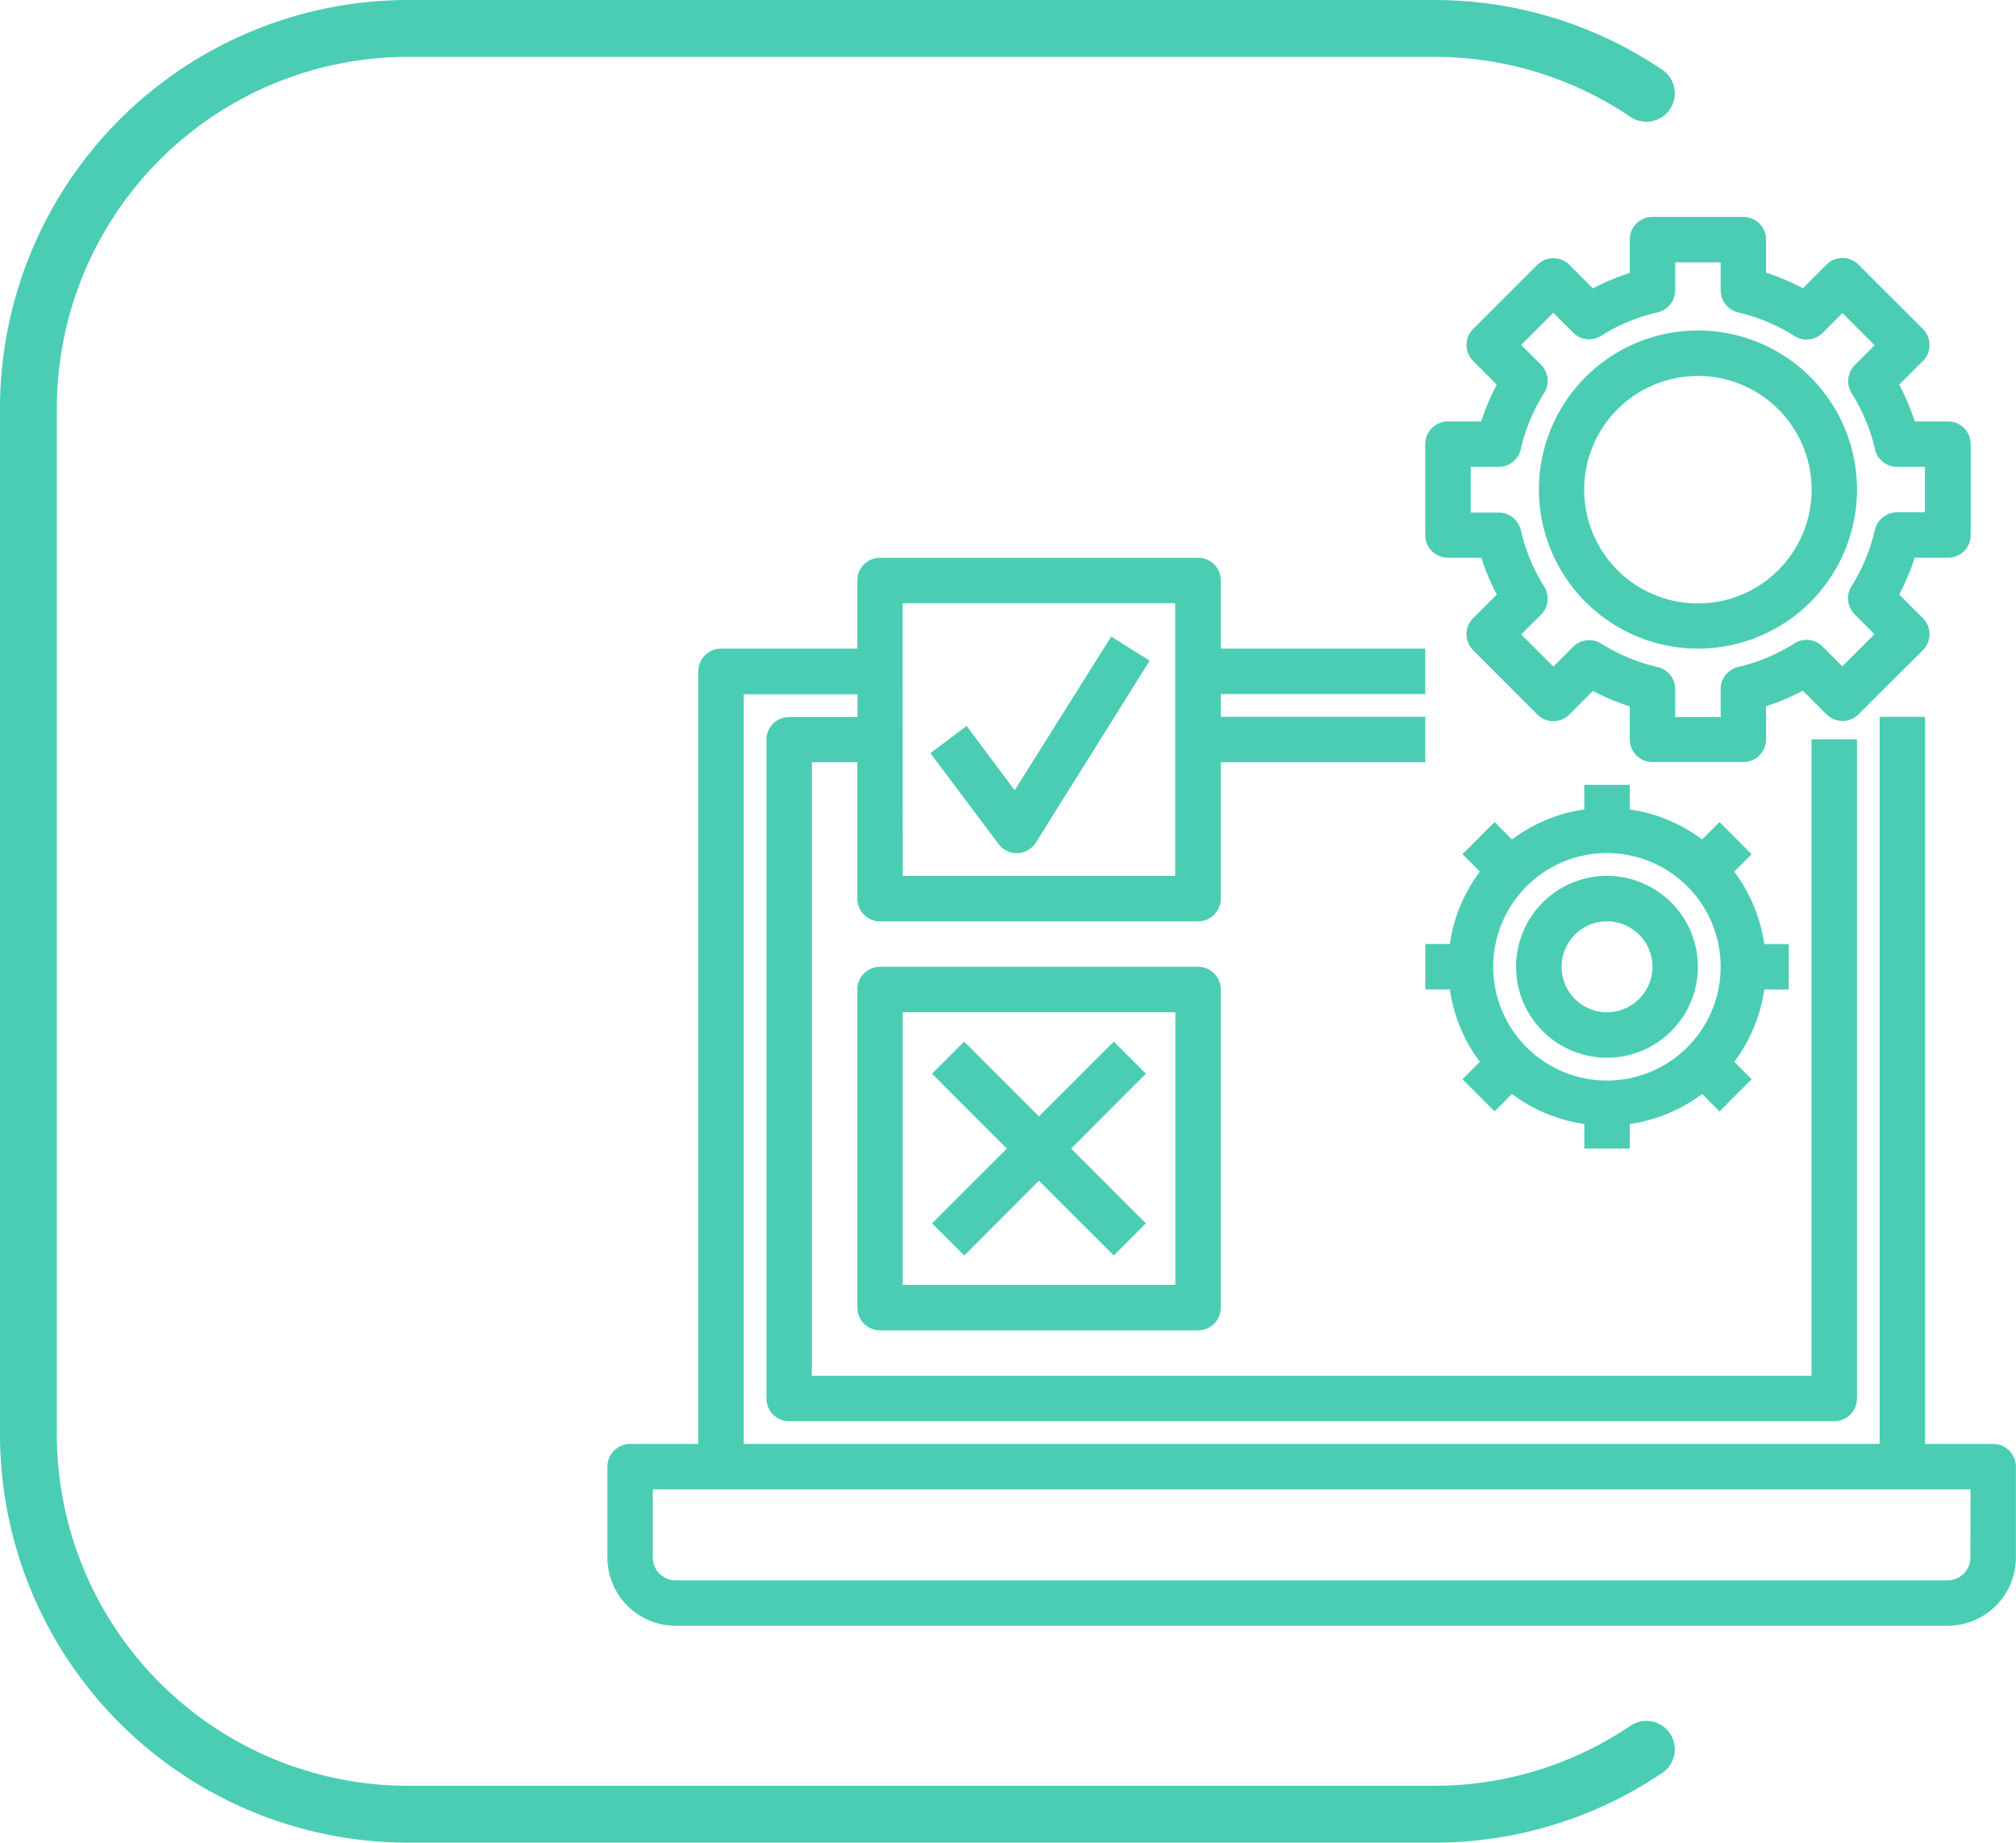
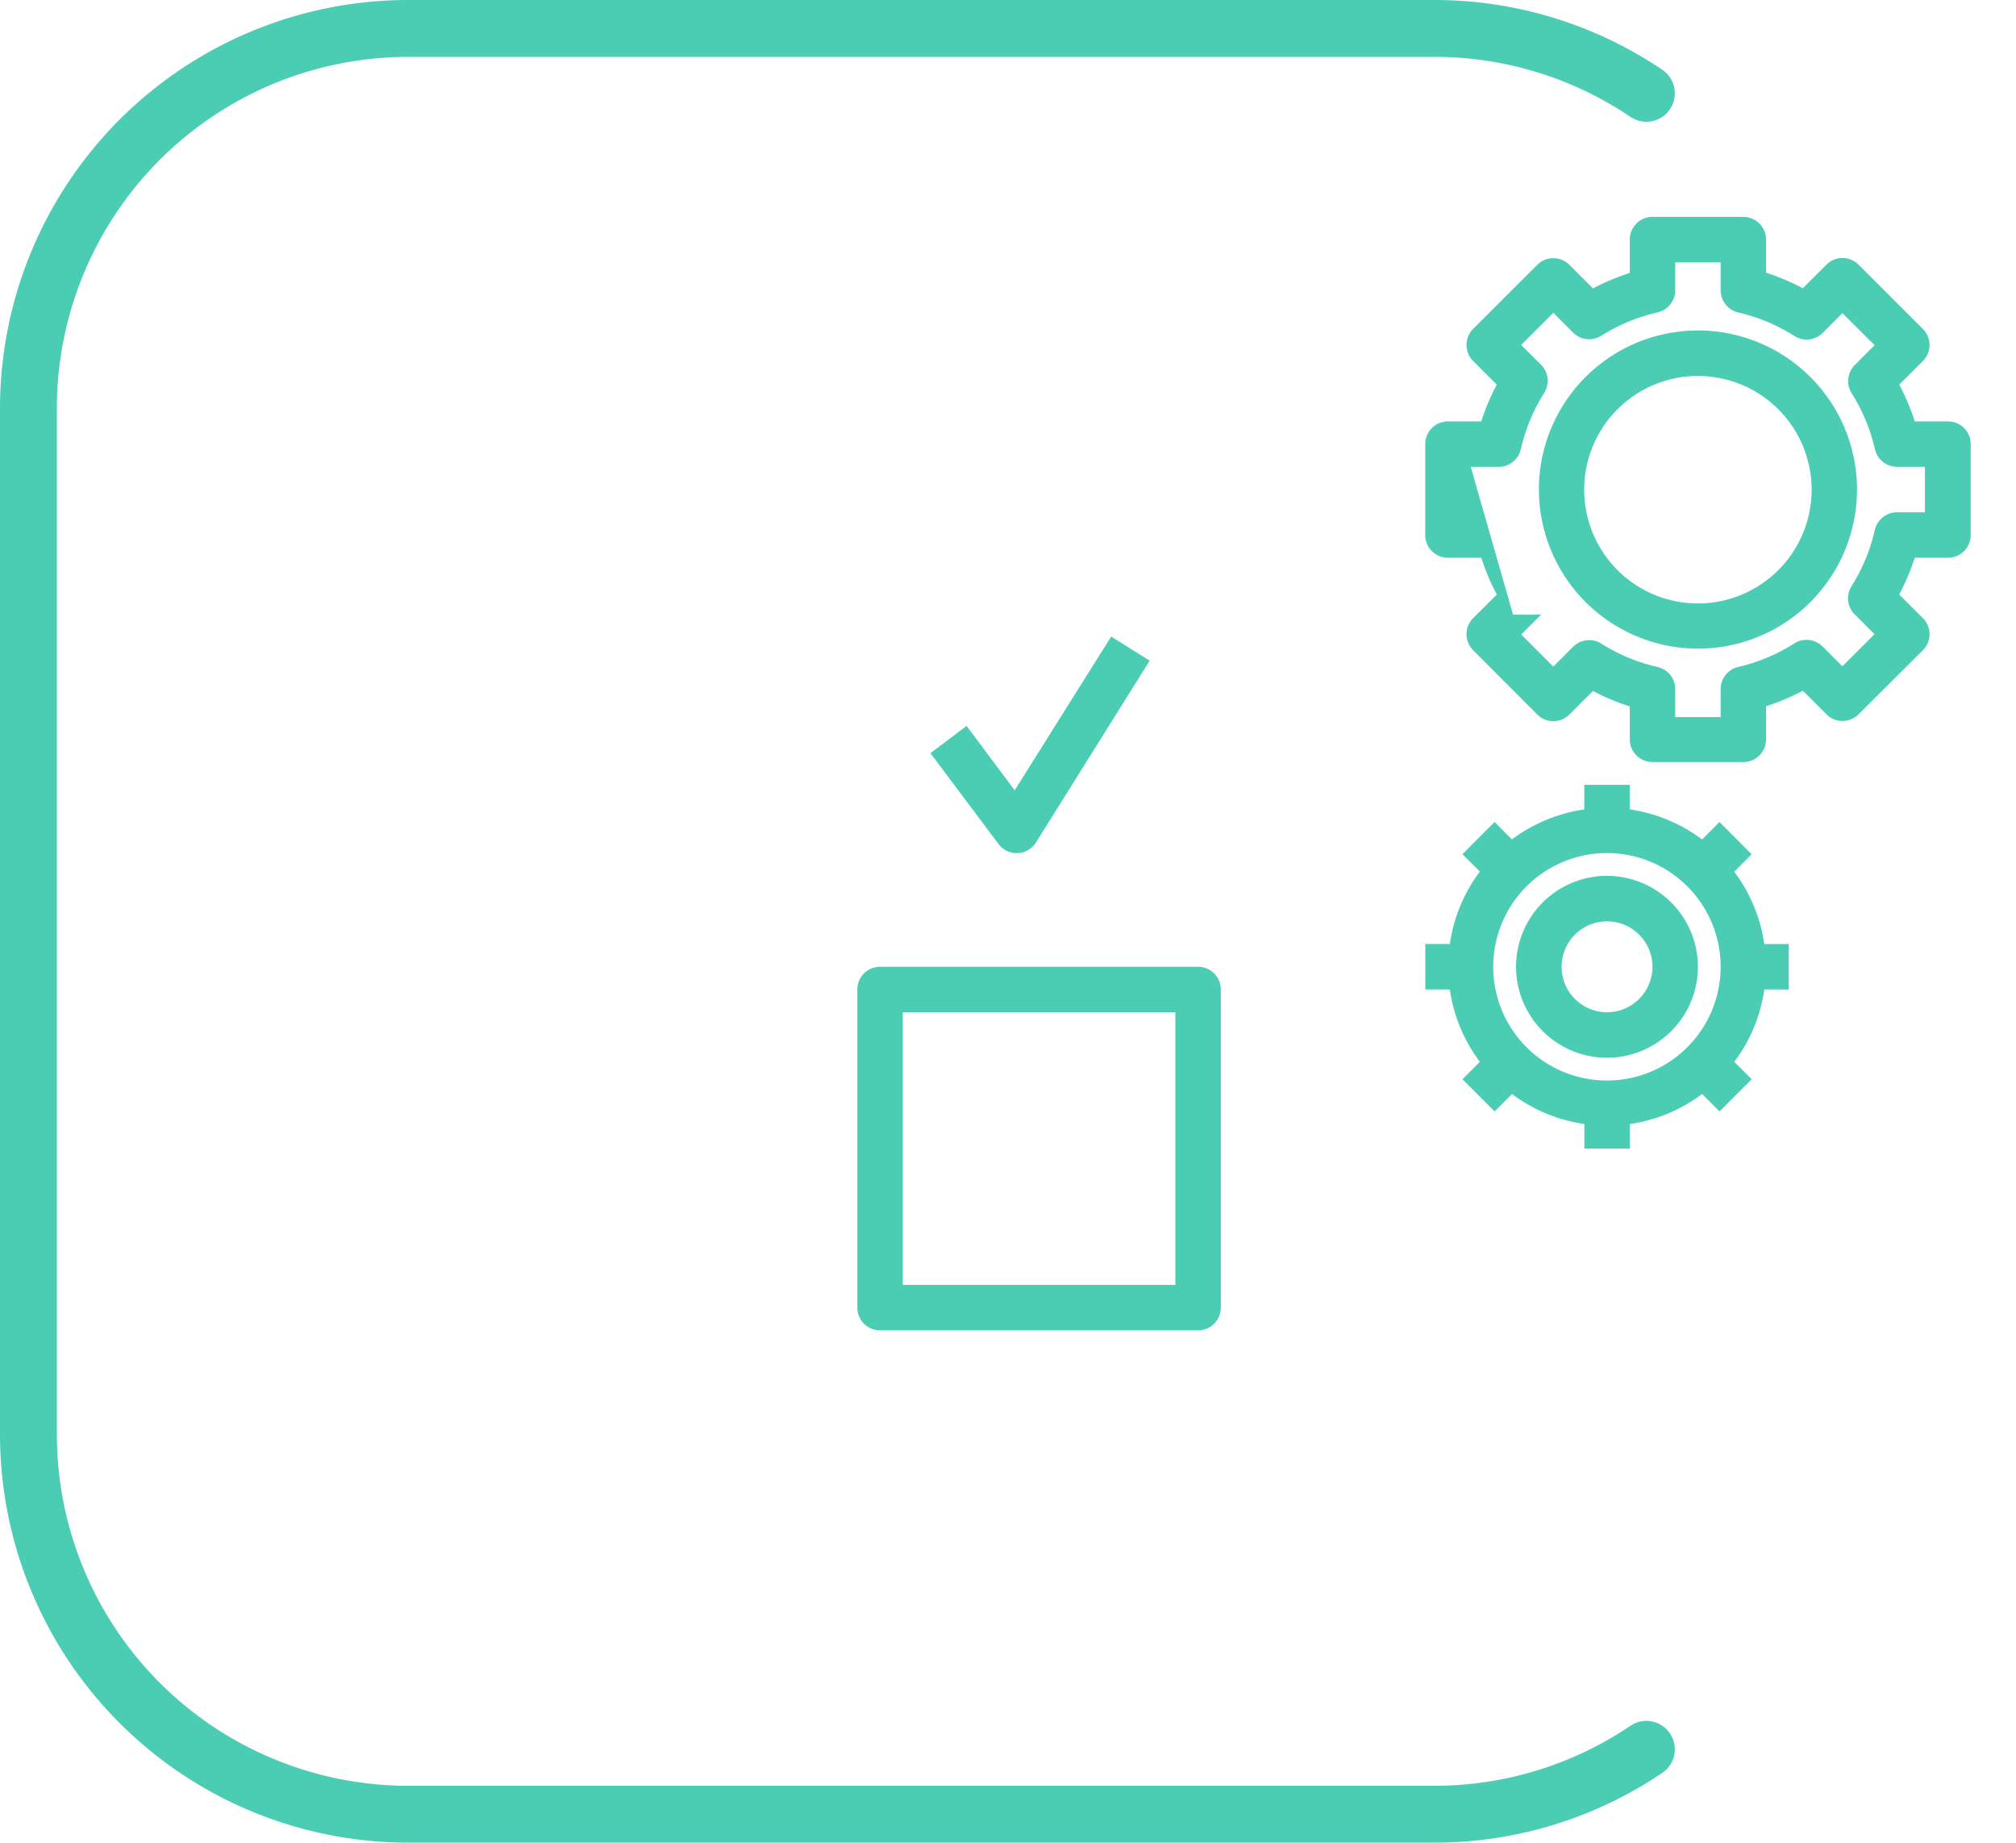
<svg xmlns="http://www.w3.org/2000/svg" viewBox="0 0 390.02 356.41">
  <defs>
    <style>.cls-1{fill:#4bcdb4}</style>
  </defs>
  <g id="Layer_2" data-name="Layer 2">
    <g id="Layer_1-2" data-name="Layer 1">
-       <path class="cls-1" d="M385.62 279.29h-13.19V138.65h-8.79v140.64H143.89v-145h22v4.4h-13.21a4.39 4.39 0 0 0-4.4 4.39V270.5a4.4 4.4 0 0 0 4.4 4.4h202.17a4.4 4.4 0 0 0 4.4-4.4V143h-8.79v123.11H157.07V147.44h8.79v26.37a4.4 4.4 0 0 0 4.4 4.4h61.53a4.39 4.39 0 0 0 4.39-4.4v-26.37h39.56v-8.79h-39.56v-4.4h39.56v-8.79h-39.56v-13.18a4.39 4.39 0 0 0-4.39-4.4h-61.53a4.4 4.4 0 0 0-4.4 4.4v13.18h-26.37a4.4 4.4 0 0 0-4.4 4.4v149.43h-13.18a4.4 4.4 0 0 0-4.4 4.4v17.58a13.21 13.21 0 0 0 13.19 13.19h246.13A13.21 13.21 0 0 0 390 301.27v-17.58a4.4 4.4 0 0 0-4.38-4.4Zm-211-162.62h52.74v52.74h-52.71Zm206.57 184.6a4.39 4.39 0 0 1-4.39 4.4H130.7a4.4 4.4 0 0 1-4.4-4.4v-13.19h254.92Z" />
-       <path class="cls-1" d="M280.14 107.88h6.44a42.6 42.6 0 0 0 3 7.12l-4.58 4.56a4.4 4.4 0 0 0 0 6.21l12.4 12.43a4.39 4.39 0 0 0 6.22 0l4.56-4.56a43 43 0 0 0 7.12 3V143a4.39 4.39 0 0 0 4.39 4.4h17.58a4.4 4.4 0 0 0 4.4-4.4v-6.4a42.5 42.5 0 0 0 7.11-3l4.57 4.56a4.38 4.38 0 0 0 6.21 0L372 125.77a4.38 4.38 0 0 0 0-6.21l-4.57-4.56a45.12 45.12 0 0 0 3-7.12h6.44a4.38 4.38 0 0 0 4.39-4.39V85.91a4.39 4.39 0 0 0-4.39-4.4h-6.44a43.36 43.36 0 0 0-3-7.11l4.57-4.57a4.38 4.38 0 0 0 0-6.21l-12.44-12.43a4.38 4.38 0 0 0-6.21 0l-4.57 4.56a43.36 43.36 0 0 0-7.11-3v-6.4a4.4 4.4 0 0 0-4.4-4.4h-17.58a4.39 4.39 0 0 0-4.39 4.4v6.44a43.46 43.46 0 0 0-7.12 3l-4.56-4.56a4.39 4.39 0 0 0-6.22 0L285 63.62a4.4 4.4 0 0 0 0 6.21l4.57 4.57a42.5 42.5 0 0 0-3 7.11h-6.44a4.4 4.4 0 0 0-4.4 4.4v17.58a4.39 4.39 0 0 0 4.41 4.39Zm4.39-17.58h5.41a4.39 4.39 0 0 0 4.28-3.42A34.9 34.9 0 0 1 298.74 76a4.4 4.4 0 0 0-.61-5.45l-3.84-3.83 6.22-6.22 3.83 3.83a4.38 4.38 0 0 0 5.45.61 35.12 35.12 0 0 1 10.87-4.51 4.4 4.4 0 0 0 3.43-4.29v-5.4h8.79v5.41a4.41 4.41 0 0 0 3.42 4.29A35.12 35.12 0 0 1 347.17 65a4.39 4.39 0 0 0 5.45-.61l3.83-3.83 6.22 6.21-3.83 3.83a4.4 4.4 0 0 0-.62 5.45 35 35 0 0 1 4.52 10.88A4.41 4.41 0 0 0 367 90.3h5.4v8.79H367a4.41 4.41 0 0 0-4.29 3.42 35 35 0 0 1-4.51 10.87 4.39 4.39 0 0 0 .61 5.45l3.83 3.84-6.21 6.21-3.83-3.83a4.38 4.38 0 0 0-5.45-.61A35.17 35.17 0 0 1 336.3 129a4.41 4.41 0 0 0-3.42 4.29v5.41h-8.79v-5.41a4.39 4.39 0 0 0-3.42-4.28 35 35 0 0 1-10.88-4.52 4.4 4.4 0 0 0-5.45.61l-3.83 3.84-6.21-6.22 3.83-3.83a4.4 4.4 0 0 0 .61-5.45 35.12 35.12 0 0 1-4.51-10.87 4.4 4.4 0 0 0-4.29-3.43h-5.41Z" />
+       <path class="cls-1" d="M280.14 107.88h6.44a42.6 42.6 0 0 0 3 7.12l-4.58 4.56a4.4 4.4 0 0 0 0 6.21l12.4 12.43a4.39 4.39 0 0 0 6.22 0l4.56-4.56a43 43 0 0 0 7.12 3V143a4.39 4.39 0 0 0 4.39 4.4h17.58a4.4 4.4 0 0 0 4.4-4.4v-6.4a42.5 42.5 0 0 0 7.11-3l4.57 4.56a4.38 4.38 0 0 0 6.21 0L372 125.77a4.38 4.38 0 0 0 0-6.21l-4.57-4.56a45.12 45.12 0 0 0 3-7.12h6.44a4.38 4.38 0 0 0 4.39-4.39V85.91a4.39 4.39 0 0 0-4.39-4.4h-6.44a43.36 43.36 0 0 0-3-7.11l4.57-4.57a4.38 4.38 0 0 0 0-6.21l-12.44-12.43a4.38 4.38 0 0 0-6.21 0l-4.57 4.56a43.36 43.36 0 0 0-7.11-3v-6.4a4.4 4.4 0 0 0-4.4-4.4h-17.58a4.39 4.39 0 0 0-4.39 4.4v6.44a43.46 43.46 0 0 0-7.12 3l-4.56-4.56a4.39 4.39 0 0 0-6.22 0L285 63.62a4.4 4.4 0 0 0 0 6.21l4.57 4.57a42.5 42.5 0 0 0-3 7.11h-6.44a4.4 4.4 0 0 0-4.4 4.4v17.58a4.39 4.39 0 0 0 4.41 4.39Zm4.39-17.58h5.41a4.39 4.39 0 0 0 4.28-3.42A34.9 34.9 0 0 1 298.74 76a4.4 4.4 0 0 0-.61-5.45l-3.84-3.83 6.22-6.22 3.83 3.83a4.38 4.38 0 0 0 5.45.61 35.12 35.12 0 0 1 10.87-4.51 4.4 4.4 0 0 0 3.43-4.29v-5.4h8.79v5.41a4.41 4.41 0 0 0 3.42 4.29A35.12 35.12 0 0 1 347.17 65a4.39 4.39 0 0 0 5.45-.61l3.83-3.83 6.22 6.21-3.83 3.83a4.4 4.4 0 0 0-.62 5.45 35 35 0 0 1 4.52 10.88A4.41 4.41 0 0 0 367 90.3h5.4v8.79H367a4.41 4.41 0 0 0-4.29 3.42 35 35 0 0 1-4.51 10.87 4.39 4.39 0 0 0 .61 5.45l3.83 3.84-6.21 6.21-3.83-3.83a4.38 4.38 0 0 0-5.45-.61A35.17 35.17 0 0 1 336.3 129a4.41 4.41 0 0 0-3.42 4.29v5.41h-8.79v-5.41a4.39 4.39 0 0 0-3.42-4.28 35 35 0 0 1-10.88-4.52 4.4 4.4 0 0 0-5.45.61l-3.83 3.84-6.21-6.22 3.83-3.83h-5.41Z" />
      <path class="cls-1" d="M328.48 125.46a30.77 30.77 0 1 0-30.76-30.76 30.8 30.8 0 0 0 30.76 30.76Zm0-52.74a22 22 0 1 1-22 22 22 22 0 0 1 22-22Zm17.58 118.67v-8.79h-4.74a30.59 30.59 0 0 0-5.81-14l3.36-3.37-6.21-6.23-3.37 3.37a30.59 30.59 0 0 0-14-5.81v-4.75h-8.79v4.75a30.63 30.63 0 0 0-14 5.81l-3.35-3.37-6.22 6.22 3.37 3.37a30.38 30.38 0 0 0-5.81 14h-4.75v8.79h4.75a30.38 30.38 0 0 0 5.81 14l-3.37 3.37 6.22 6.22 3.36-3.37a30.63 30.63 0 0 0 14 5.81v4.75h8.79v-4.75a30.59 30.59 0 0 0 14-5.81l3.37 3.37 6.21-6.22-3.36-3.37a30.59 30.59 0 0 0 5.81-14ZM332.88 187a22 22 0 1 1-22-22 22 22 0 0 1 22 22Z" />
      <path class="cls-1" d="M310.9 169.41A17.59 17.59 0 1 0 328.48 187a17.61 17.61 0 0 0-17.58-17.59Zm0 26.38a8.79 8.79 0 1 1 8.79-8.79 8.8 8.8 0 0 1-8.79 8.79ZM231.79 187h-61.53a4.39 4.39 0 0 0-4.4 4.39v61.53a4.4 4.4 0 0 0 4.4 4.4h61.53a4.39 4.39 0 0 0 4.39-4.4v-61.53a4.38 4.38 0 0 0-4.39-4.39Zm-4.4 61.53h-52.74v-52.74h52.74Zm-31.09-95.67-9.3-12.45-7 5.27 13.18 17.58a4.41 4.41 0 0 0 3.52 1.76h.18a4.41 4.41 0 0 0 3.54-2.07l22-35.16-7.45-4.66Z" />
-       <path class="cls-1" d="M186.55 242.84 201 228.37l14.48 14.47 6.21-6.21-14.47-14.47 14.47-14.48-6.21-6.21L201 215.94l-14.47-14.47-6.22 6.21 14.48 14.48-14.48 14.47Z" />
      <path id="Fill-1" d="M318.51 18.05A73.19 73.19 0 0 0 277.42 5.5H79A73.49 73.49 0 0 0 5.5 79v198.42A73.49 73.49 0 0 0 79 350.91h198.42a73.19 73.19 0 0 0 41.09-12.55" style="fill:none;stroke:#4bcdb4;stroke-linecap:round;stroke-linejoin:round;stroke-width:11px;fill-rule:evenodd" />
    </g>
  </g>
</svg>